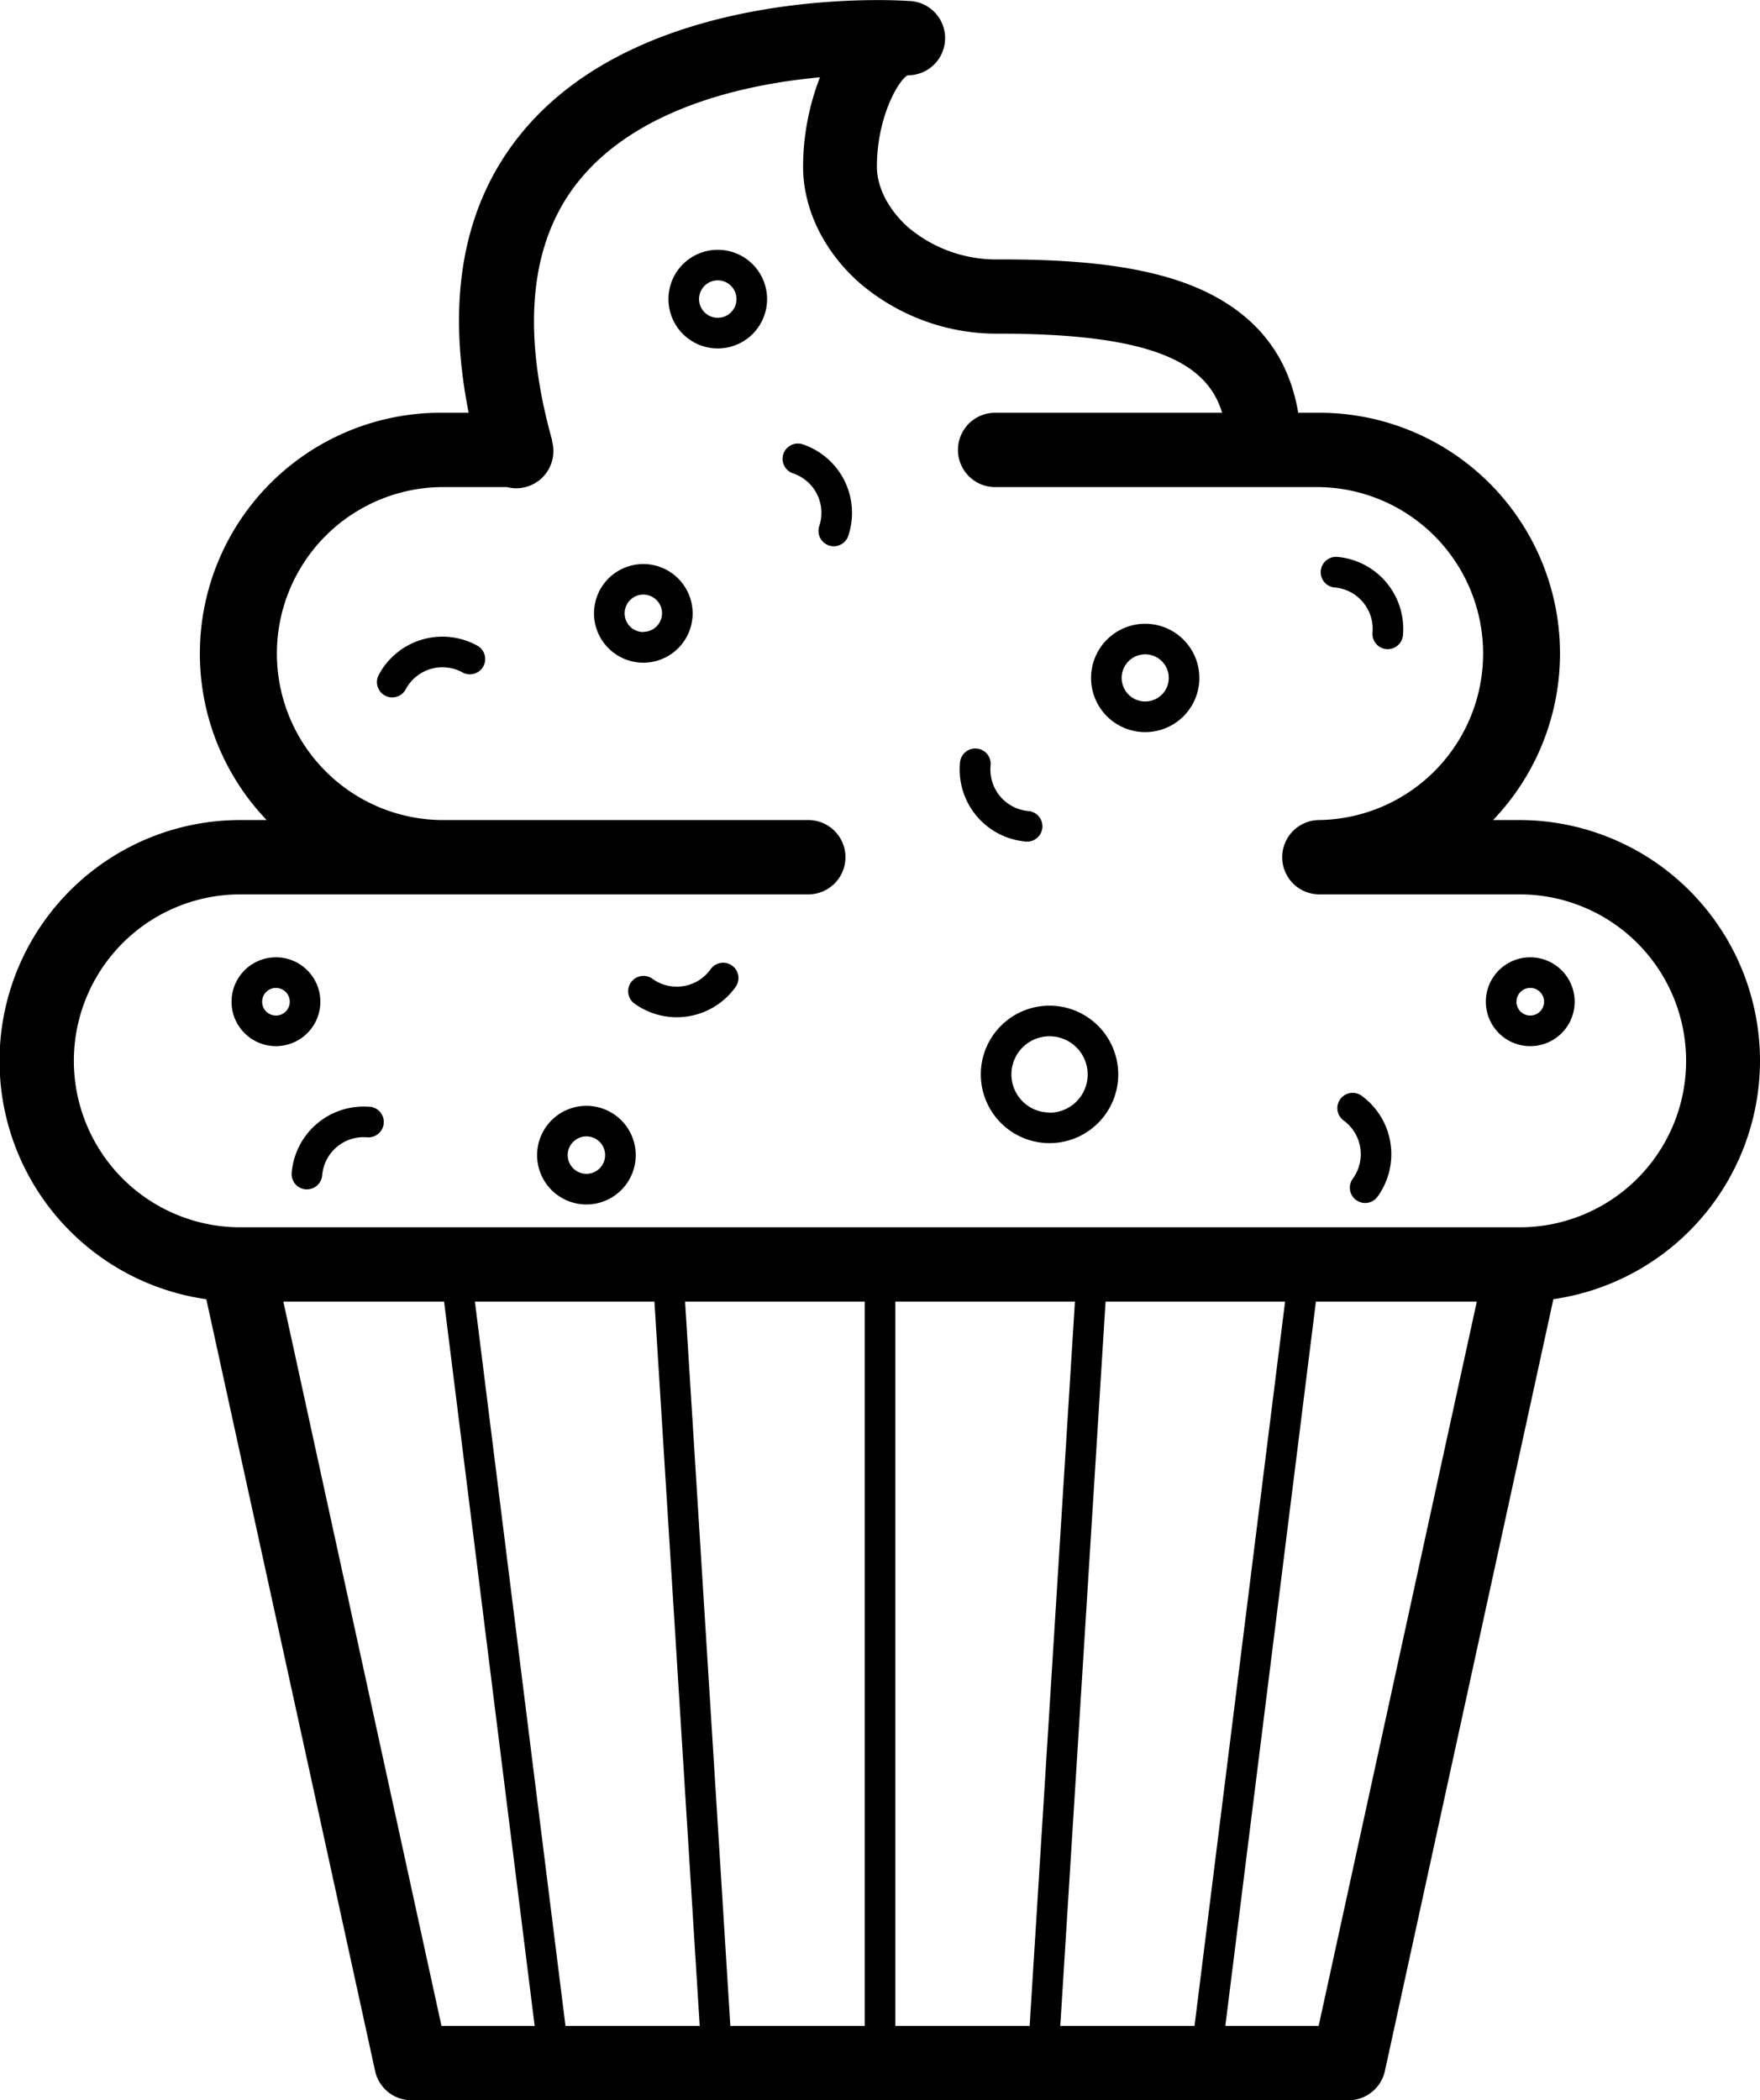
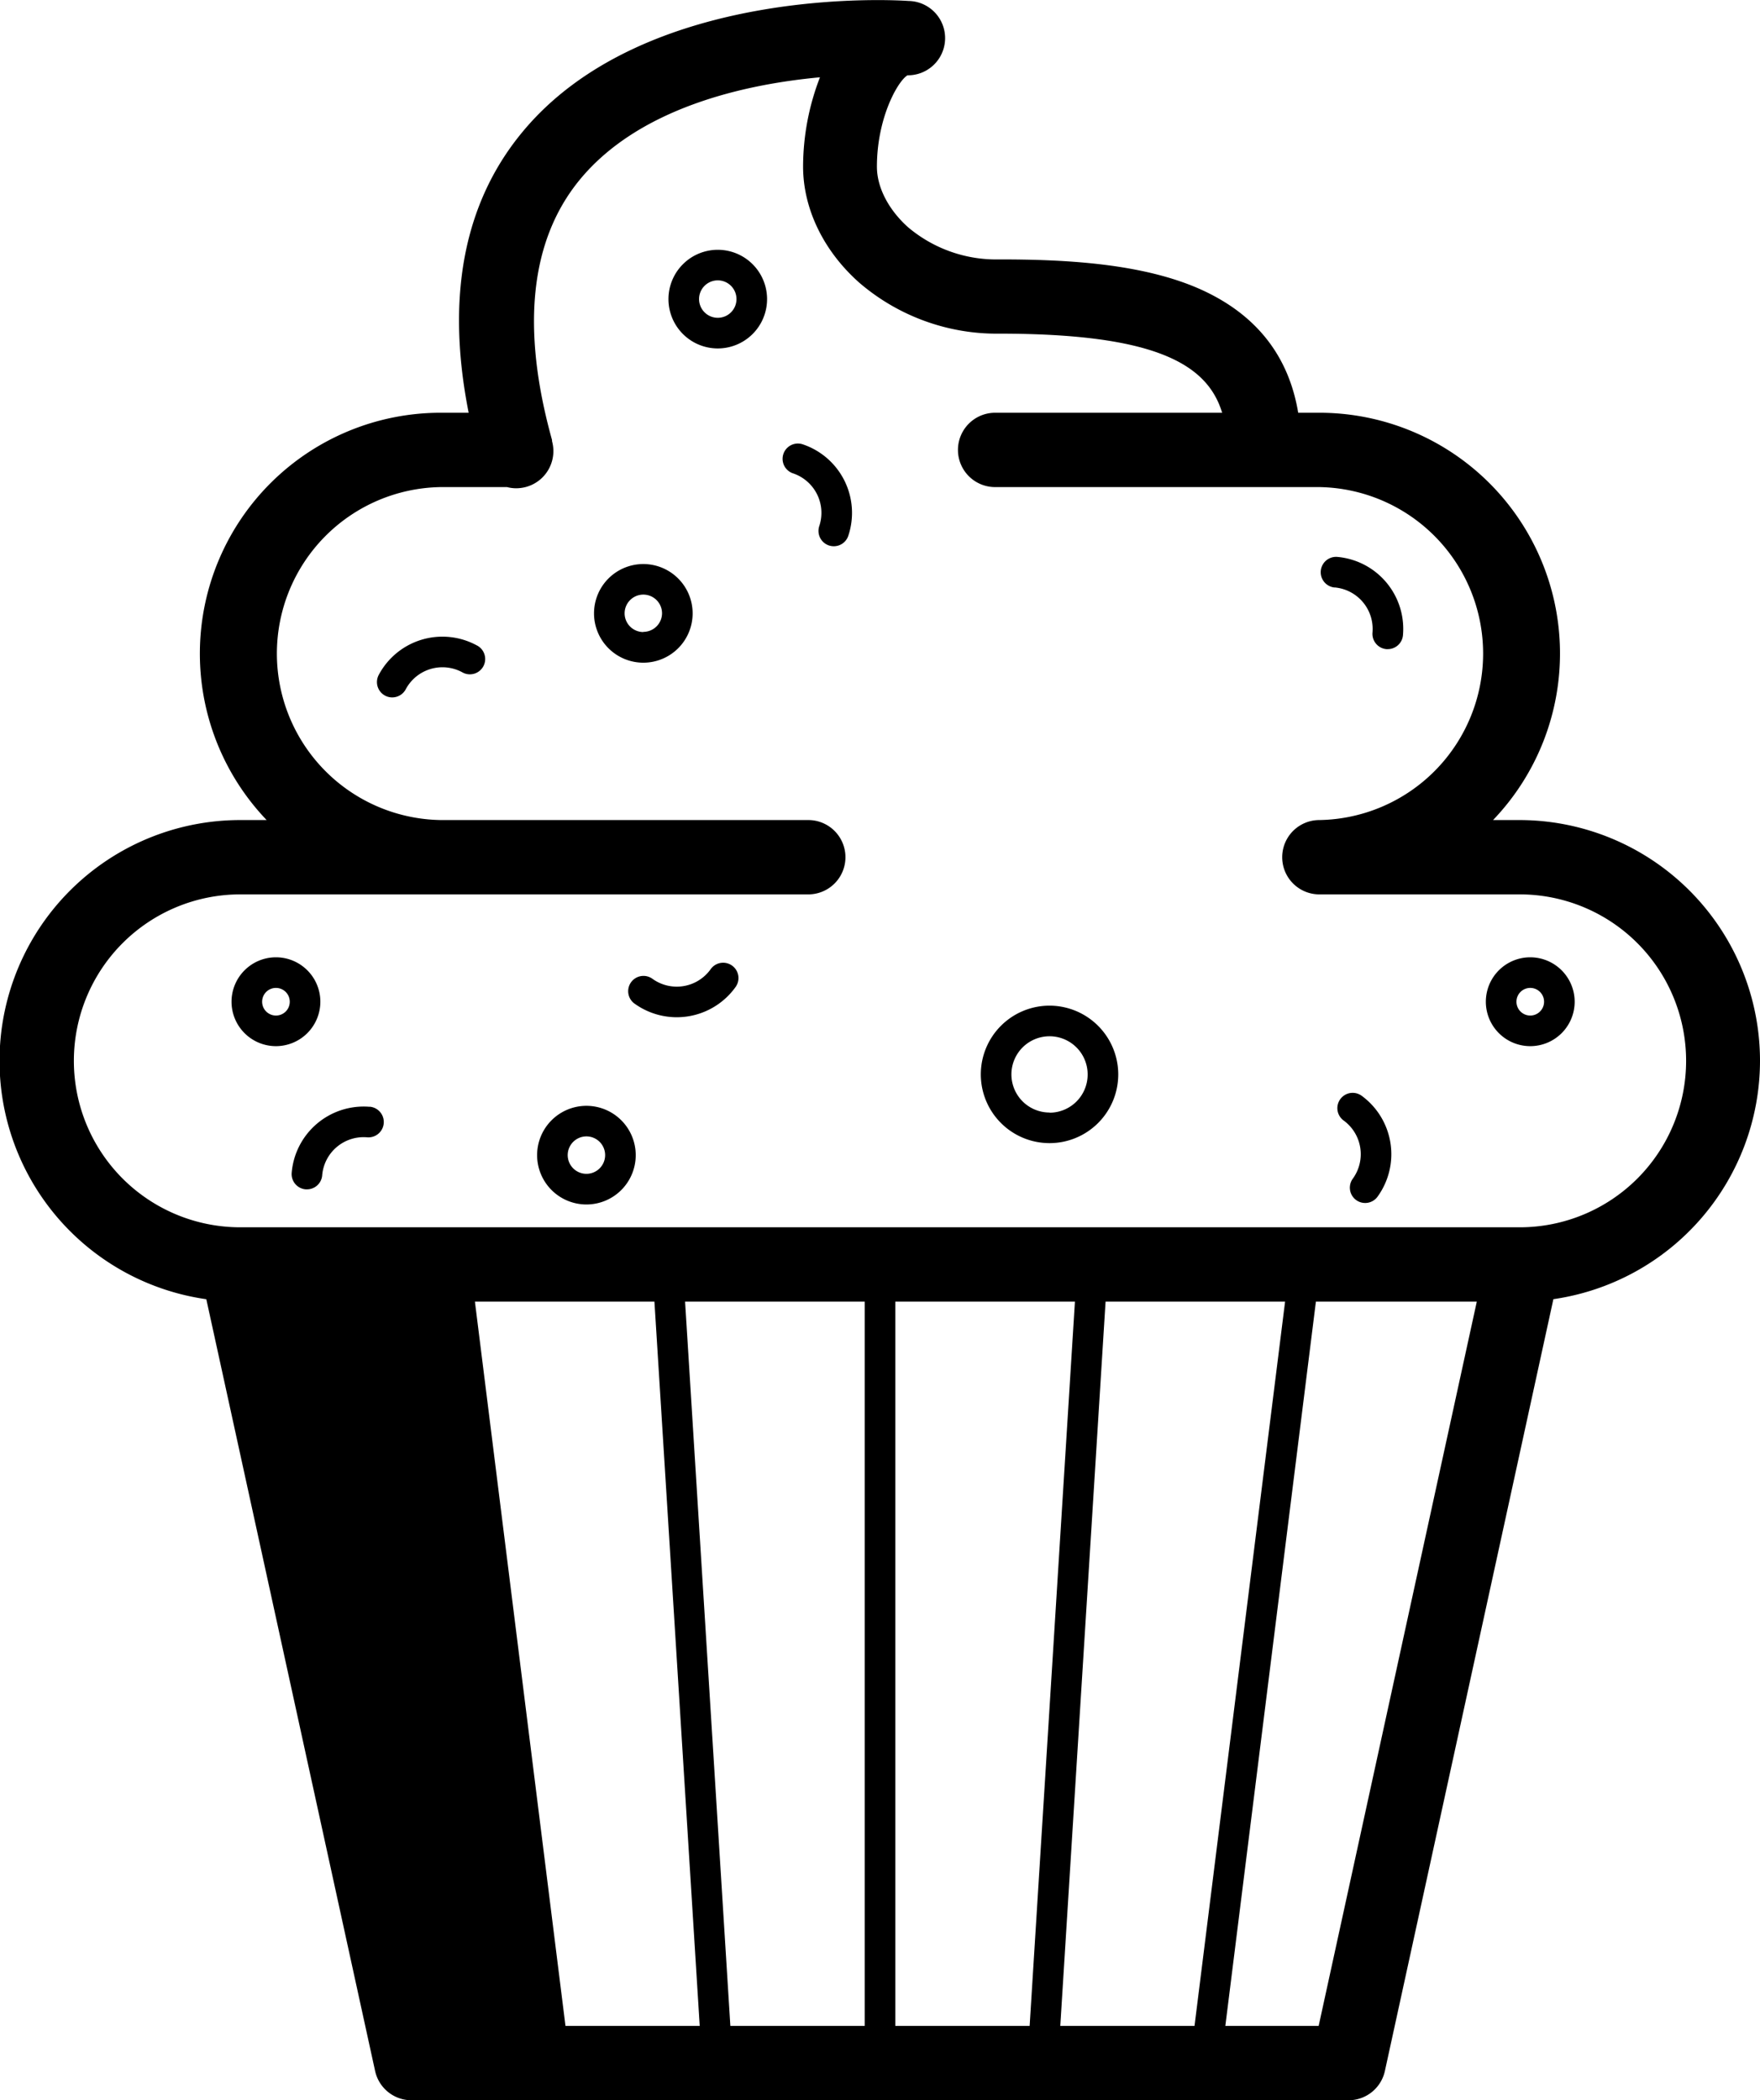
<svg xmlns="http://www.w3.org/2000/svg" viewBox="0 0 402.65 480.34">
  <defs>
    <style>.cls-1{fill:#000000;}</style>
  </defs>
  <title />
  <g data-name="Capa 2" id="Capa_2">
    <g id="Outline">
      <g id="Cupcake">
-         <path class="cls-1" d="M402.65,242.62a55.07,55.07,0,0,0-55.07-55.07h-6A55.05,55.05,0,0,0,301.84,94.4H297c-2.17-13-9.55-22.37-22-28.07-13.6-6.22-31.9-7-46.33-7A31.26,31.26,0,0,1,207.78,52c-4.49-4-7.16-9.14-7.16-13.86,0-11.26,4.83-19.65,7-20.92a8.5,8.5,0,0,0,.2-17c-2.46-.18-60.63-3.88-88.53,30.25C106.06,46.62,102,68.1,107.22,94.4h-6.41A55.08,55.08,0,0,0,61,187.55h-6a55.07,55.07,0,0,0-7.8,109.59L85.82,473.66a8.51,8.51,0,0,0,8.31,6.68H308.52a8.51,8.51,0,0,0,8.31-6.68l38.55-176.53A55.15,55.15,0,0,0,402.65,242.62ZM242.57,463.34l10.36-165.65H294L273.28,463.34Zm-113.2,0L108.65,297.69h41.07l10.36,165.65Zm27.36-165.65h41.1V463.34H167.09Zm48.1,0h41.09L235.56,463.34H204.83Zm-140,0H101.6l20.72,165.65H101ZM301.68,463.34H280.33l20.72-165.65h36.81Zm46.09-182.65H54.87a38.07,38.07,0,0,1,.2-76.14H184.92a8.5,8.5,0,1,0,0-17H100.81a38.08,38.08,0,0,1,0-76.15H116a8.17,8.17,0,0,0,2.1.27,8.86,8.86,0,0,0,2.09-.26,8.5,8.5,0,0,0,6.15-10.33l-.05-.2s0-.09,0-.14,0-.07,0-.11c-7.12-25.61-5-45.59,6.23-59.38,13.58-16.65,38-22,55.07-23.57a56.72,56.72,0,0,0-3.86,20.41c0,9.66,4.7,19.36,12.9,26.6A48.25,48.25,0,0,0,228.6,76.31c35.25,0,47.57,6.74,51,18.09H227.66a8.5,8.5,0,0,0,0,17h74.18a38.08,38.08,0,0,1,0,76.15,8.5,8.5,0,0,0,0,17h45.74a38.07,38.07,0,0,1,.19,76.14Z" />
+         <path class="cls-1" d="M402.65,242.62a55.07,55.07,0,0,0-55.07-55.07h-6A55.05,55.05,0,0,0,301.84,94.4H297c-2.17-13-9.55-22.37-22-28.07-13.6-6.22-31.9-7-46.33-7A31.26,31.26,0,0,1,207.78,52c-4.49-4-7.16-9.14-7.16-13.86,0-11.26,4.83-19.65,7-20.92a8.5,8.5,0,0,0,.2-17c-2.46-.18-60.63-3.88-88.53,30.25C106.06,46.62,102,68.1,107.22,94.4h-6.41A55.08,55.08,0,0,0,61,187.55h-6a55.07,55.07,0,0,0-7.8,109.59L85.82,473.66a8.51,8.51,0,0,0,8.31,6.68H308.52a8.51,8.51,0,0,0,8.31-6.68l38.55-176.53A55.15,55.15,0,0,0,402.65,242.62ZM242.57,463.34l10.36-165.65H294L273.28,463.34Zm-113.2,0L108.65,297.69h41.07l10.36,165.65Zm27.36-165.65h41.1V463.34H167.09Zm48.1,0h41.09L235.56,463.34H204.83Zm-140,0H101.6H101ZM301.68,463.34H280.33l20.72-165.65h36.81Zm46.09-182.65H54.87a38.07,38.07,0,0,1,.2-76.14H184.92a8.5,8.5,0,1,0,0-17H100.81a38.08,38.08,0,0,1,0-76.15H116a8.17,8.17,0,0,0,2.1.27,8.86,8.86,0,0,0,2.09-.26,8.5,8.5,0,0,0,6.15-10.33l-.05-.2s0-.09,0-.14,0-.07,0-.11c-7.12-25.61-5-45.59,6.23-59.38,13.58-16.65,38-22,55.07-23.57a56.72,56.72,0,0,0-3.86,20.41c0,9.66,4.7,19.36,12.9,26.6A48.25,48.25,0,0,0,228.6,76.31c35.25,0,47.57,6.74,51,18.09H227.66a8.5,8.5,0,0,0,0,17h74.18a38.08,38.08,0,0,1,0,76.15,8.5,8.5,0,0,0,0,17h45.74a38.07,38.07,0,0,1,.19,76.14Z" />
        <path class="cls-1" d="M240.12,230a15.72,15.72,0,1,0,15.71,15.72A15.74,15.74,0,0,0,240.12,230Zm0,24.44a8.72,8.72,0,1,1,8.71-8.72A8.73,8.73,0,0,1,240.12,254.48Z" />
        <path class="cls-1" d="M73.29,229.1a10.16,10.16,0,1,0-10.16,10.16A10.17,10.17,0,0,0,73.29,229.1Zm-10.16,3.16a3.16,3.16,0,1,1,3.16-3.16A3.15,3.15,0,0,1,63.13,232.26Z" />
        <path class="cls-1" d="M350.08,218.94a10.16,10.16,0,1,0,10.17,10.16A10.17,10.17,0,0,0,350.08,218.94Zm0,13.32a3.16,3.16,0,1,1,3.17-3.16A3.16,3.16,0,0,1,350.08,232.26Z" />
        <path class="cls-1" d="M147.18,129a11.28,11.28,0,1,0,11.28,11.28A11.29,11.29,0,0,0,147.18,129Zm0,15.55a4.28,4.28,0,1,1,4.28-4.27A4.28,4.28,0,0,1,147.18,144.51Z" />
        <path class="cls-1" d="M164.21,57.13a11.28,11.28,0,1,0,11.28,11.28A11.28,11.28,0,0,0,164.21,57.13Zm0,15.55a4.28,4.28,0,1,1,4.28-4.27A4.27,4.27,0,0,1,164.21,72.68Z" />
-         <path class="cls-1" d="M262,142.66a12.39,12.39,0,1,0,12.39,12.39A12.41,12.41,0,0,0,262,142.66Zm0,17.77a5.39,5.39,0,1,1,5.39-5.38A5.39,5.39,0,0,1,262,160.43Z" />
        <path class="cls-1" d="M134.17,252.91a11.28,11.28,0,1,0,11.27,11.27A11.28,11.28,0,0,0,134.17,252.91Zm0,15.55a4.28,4.28,0,1,1,4.27-4.28A4.28,4.28,0,0,1,134.17,268.46Z" />
        <path class="cls-1" d="M167.47,220.83a3.5,3.5,0,0,0-4.88.82,9.52,9.52,0,0,1-13.28,2.24,3.5,3.5,0,1,0-4.06,5.7,16.54,16.54,0,0,0,23.05-3.88A3.5,3.5,0,0,0,167.47,220.83Z" />
        <path class="cls-1" d="M311.52,250.61a3.5,3.5,0,0,0-4.12,5.66,9.53,9.53,0,0,1,2.09,13.3,3.5,3.5,0,0,0,5.66,4.12A16.55,16.55,0,0,0,311.52,250.61Z" />
-         <path class="cls-1" d="M234.81,192.48a3.5,3.5,0,0,0,.34-7,9.53,9.53,0,0,1-8.52-10.43,3.5,3.5,0,0,0-7-.7,16.54,16.54,0,0,0,14.79,18.09A2.17,2.17,0,0,0,234.81,192.48Z" />
        <path class="cls-1" d="M109,147.56a16.5,16.5,0,0,0-22.35,6.79,3.51,3.51,0,0,0,1.44,4.74,3.44,3.44,0,0,0,1.64.41,3.5,3.5,0,0,0,3.09-1.85,9.52,9.52,0,0,1,12.89-3.92,3.5,3.5,0,1,0,3.29-6.17Z" />
        <path class="cls-1" d="M183.65,101.62a3.5,3.5,0,1,0-2.22,6.64,9.53,9.53,0,0,1,6,12.06,3.51,3.51,0,0,0,2.21,4.43,3.58,3.58,0,0,0,1.11.18,3.49,3.49,0,0,0,3.32-2.39A16.54,16.54,0,0,0,183.65,101.62Z" />
        <path class="cls-1" d="M305.32,134.35A9.53,9.53,0,0,1,314,144.67a3.5,3.5,0,0,0,3.18,3.79h.31a3.49,3.49,0,0,0,3.48-3.19,16.53,16.53,0,0,0-15-17.9,3.5,3.5,0,1,0-.61,7Z" />
        <path class="cls-1" d="M84.56,253.13a16.53,16.53,0,0,0-17.83,15.11,3.5,3.5,0,0,0,3.2,3.77h.3a3.49,3.49,0,0,0,3.48-3.21A9.51,9.51,0,0,1,84,260.11a3.5,3.5,0,0,0,.58-7Z" />
      </g>
    </g>
  </g>
</svg>